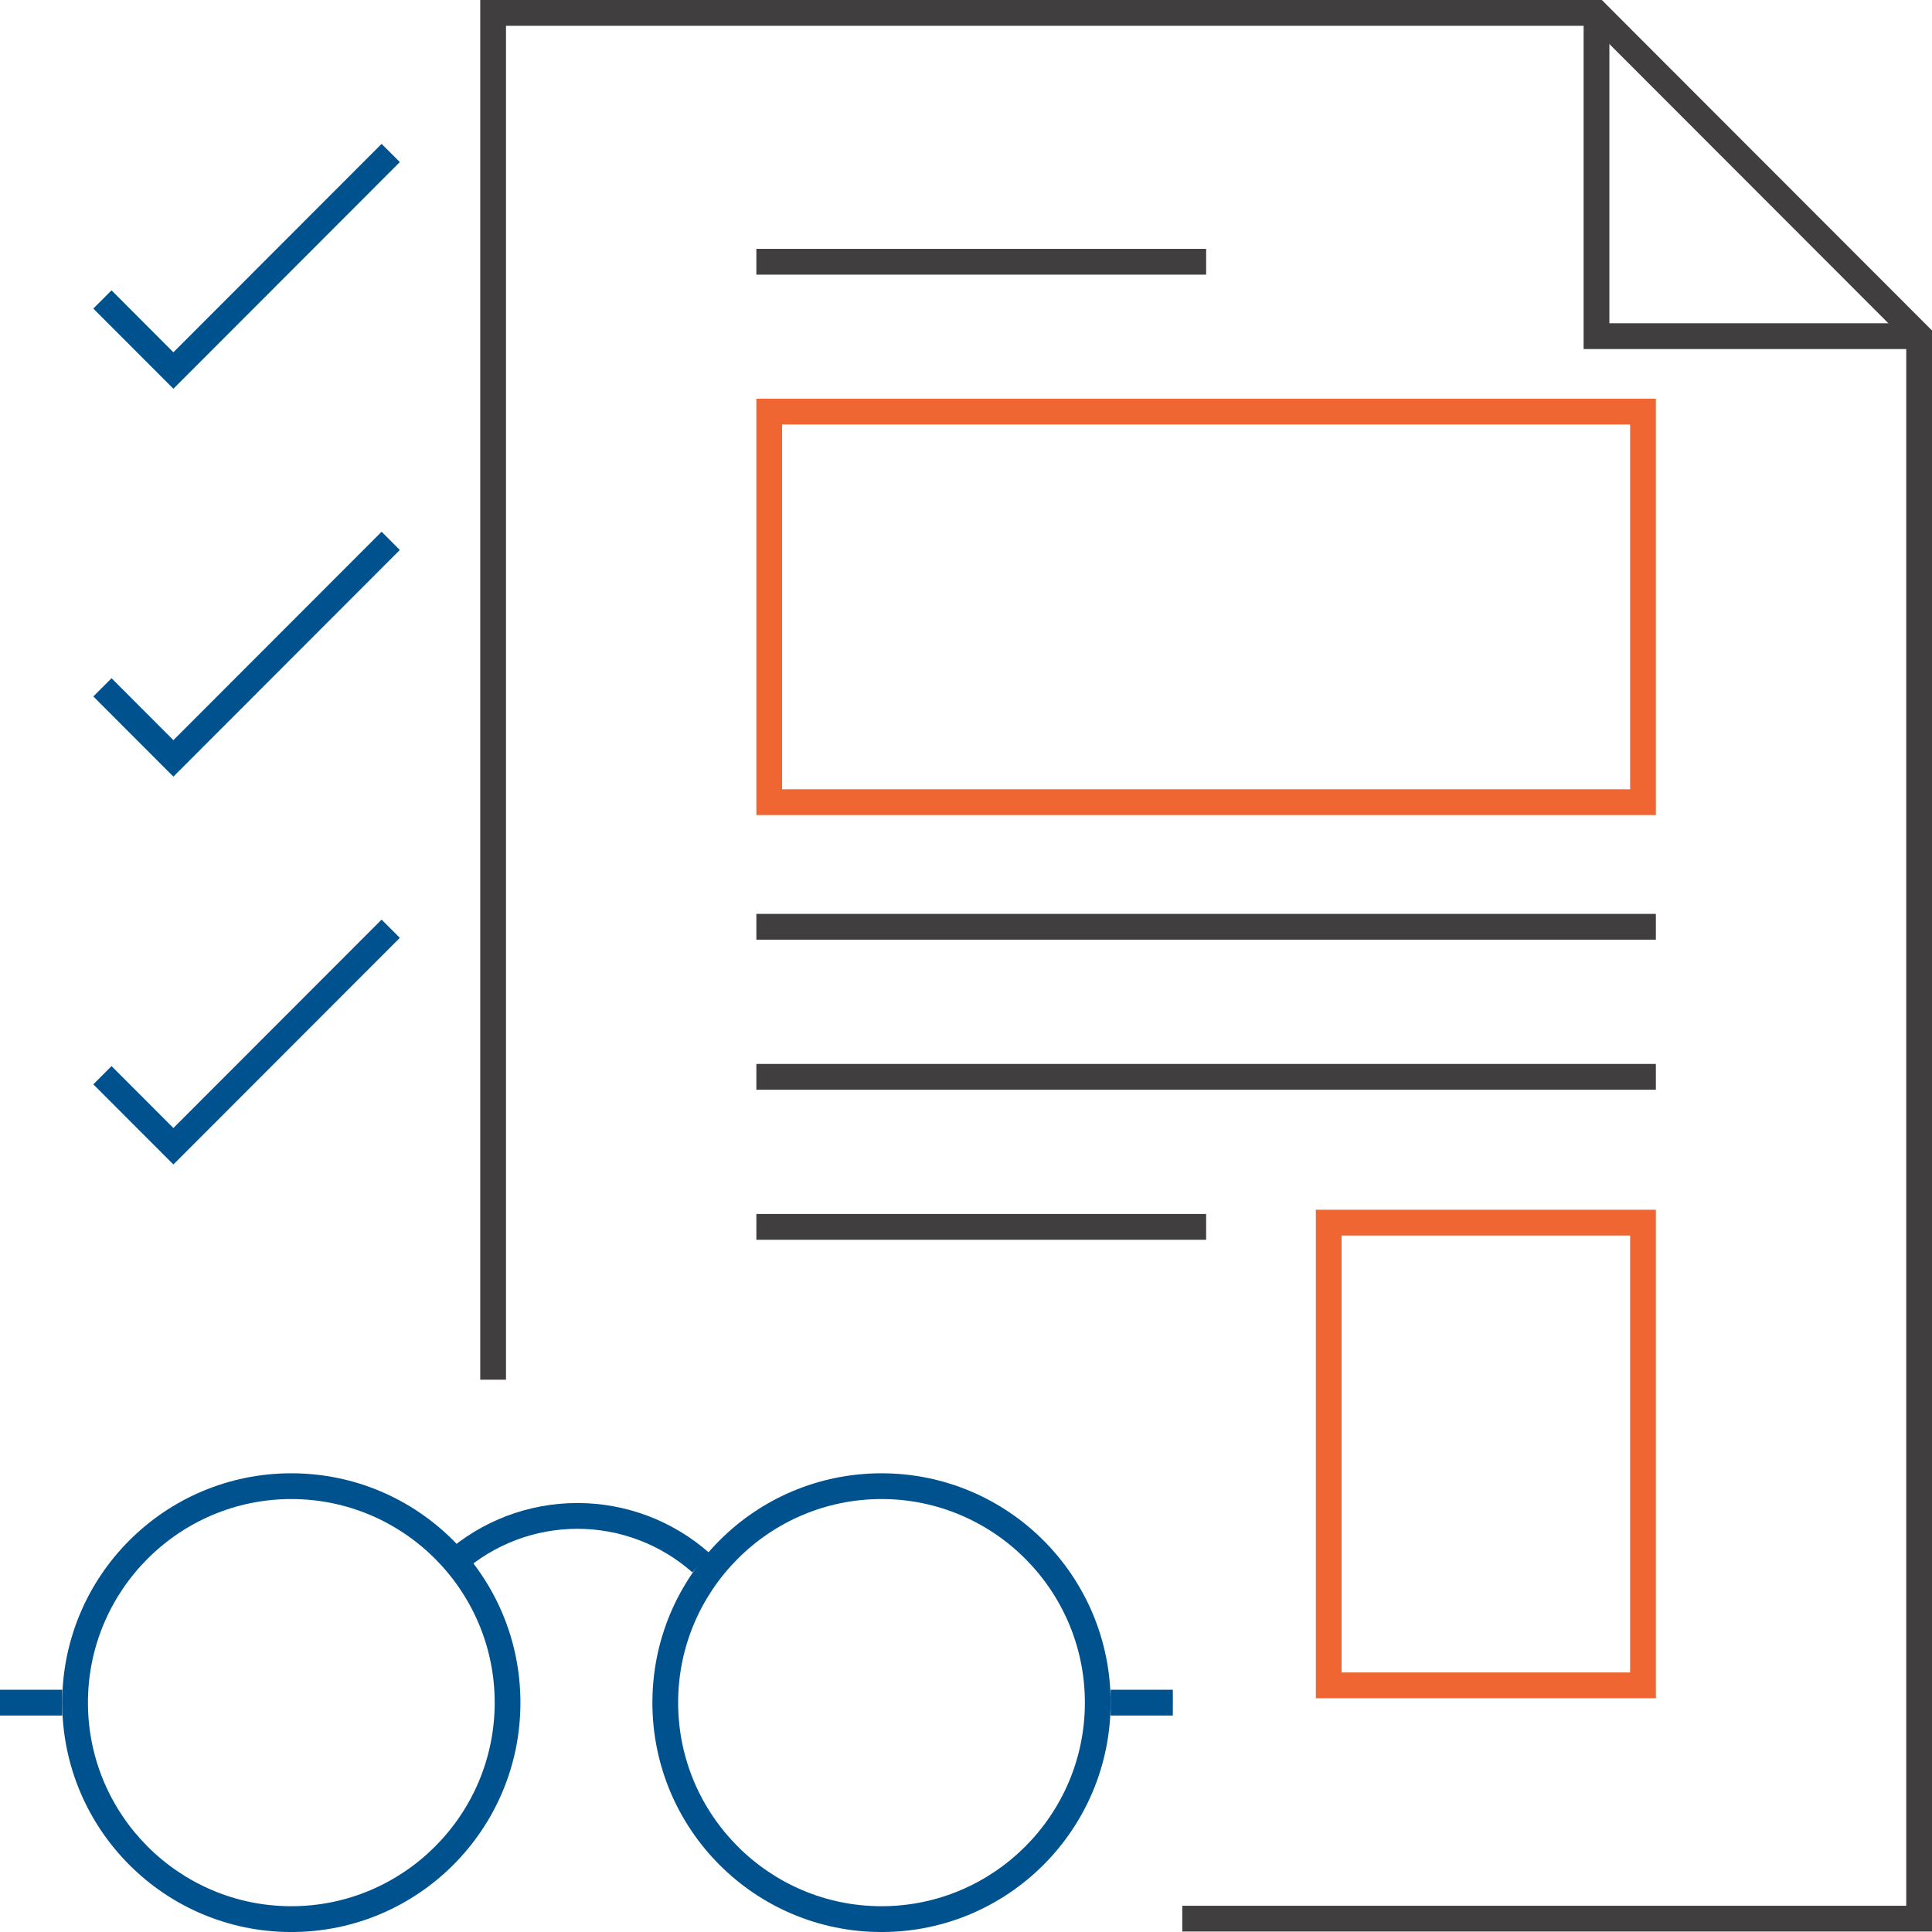
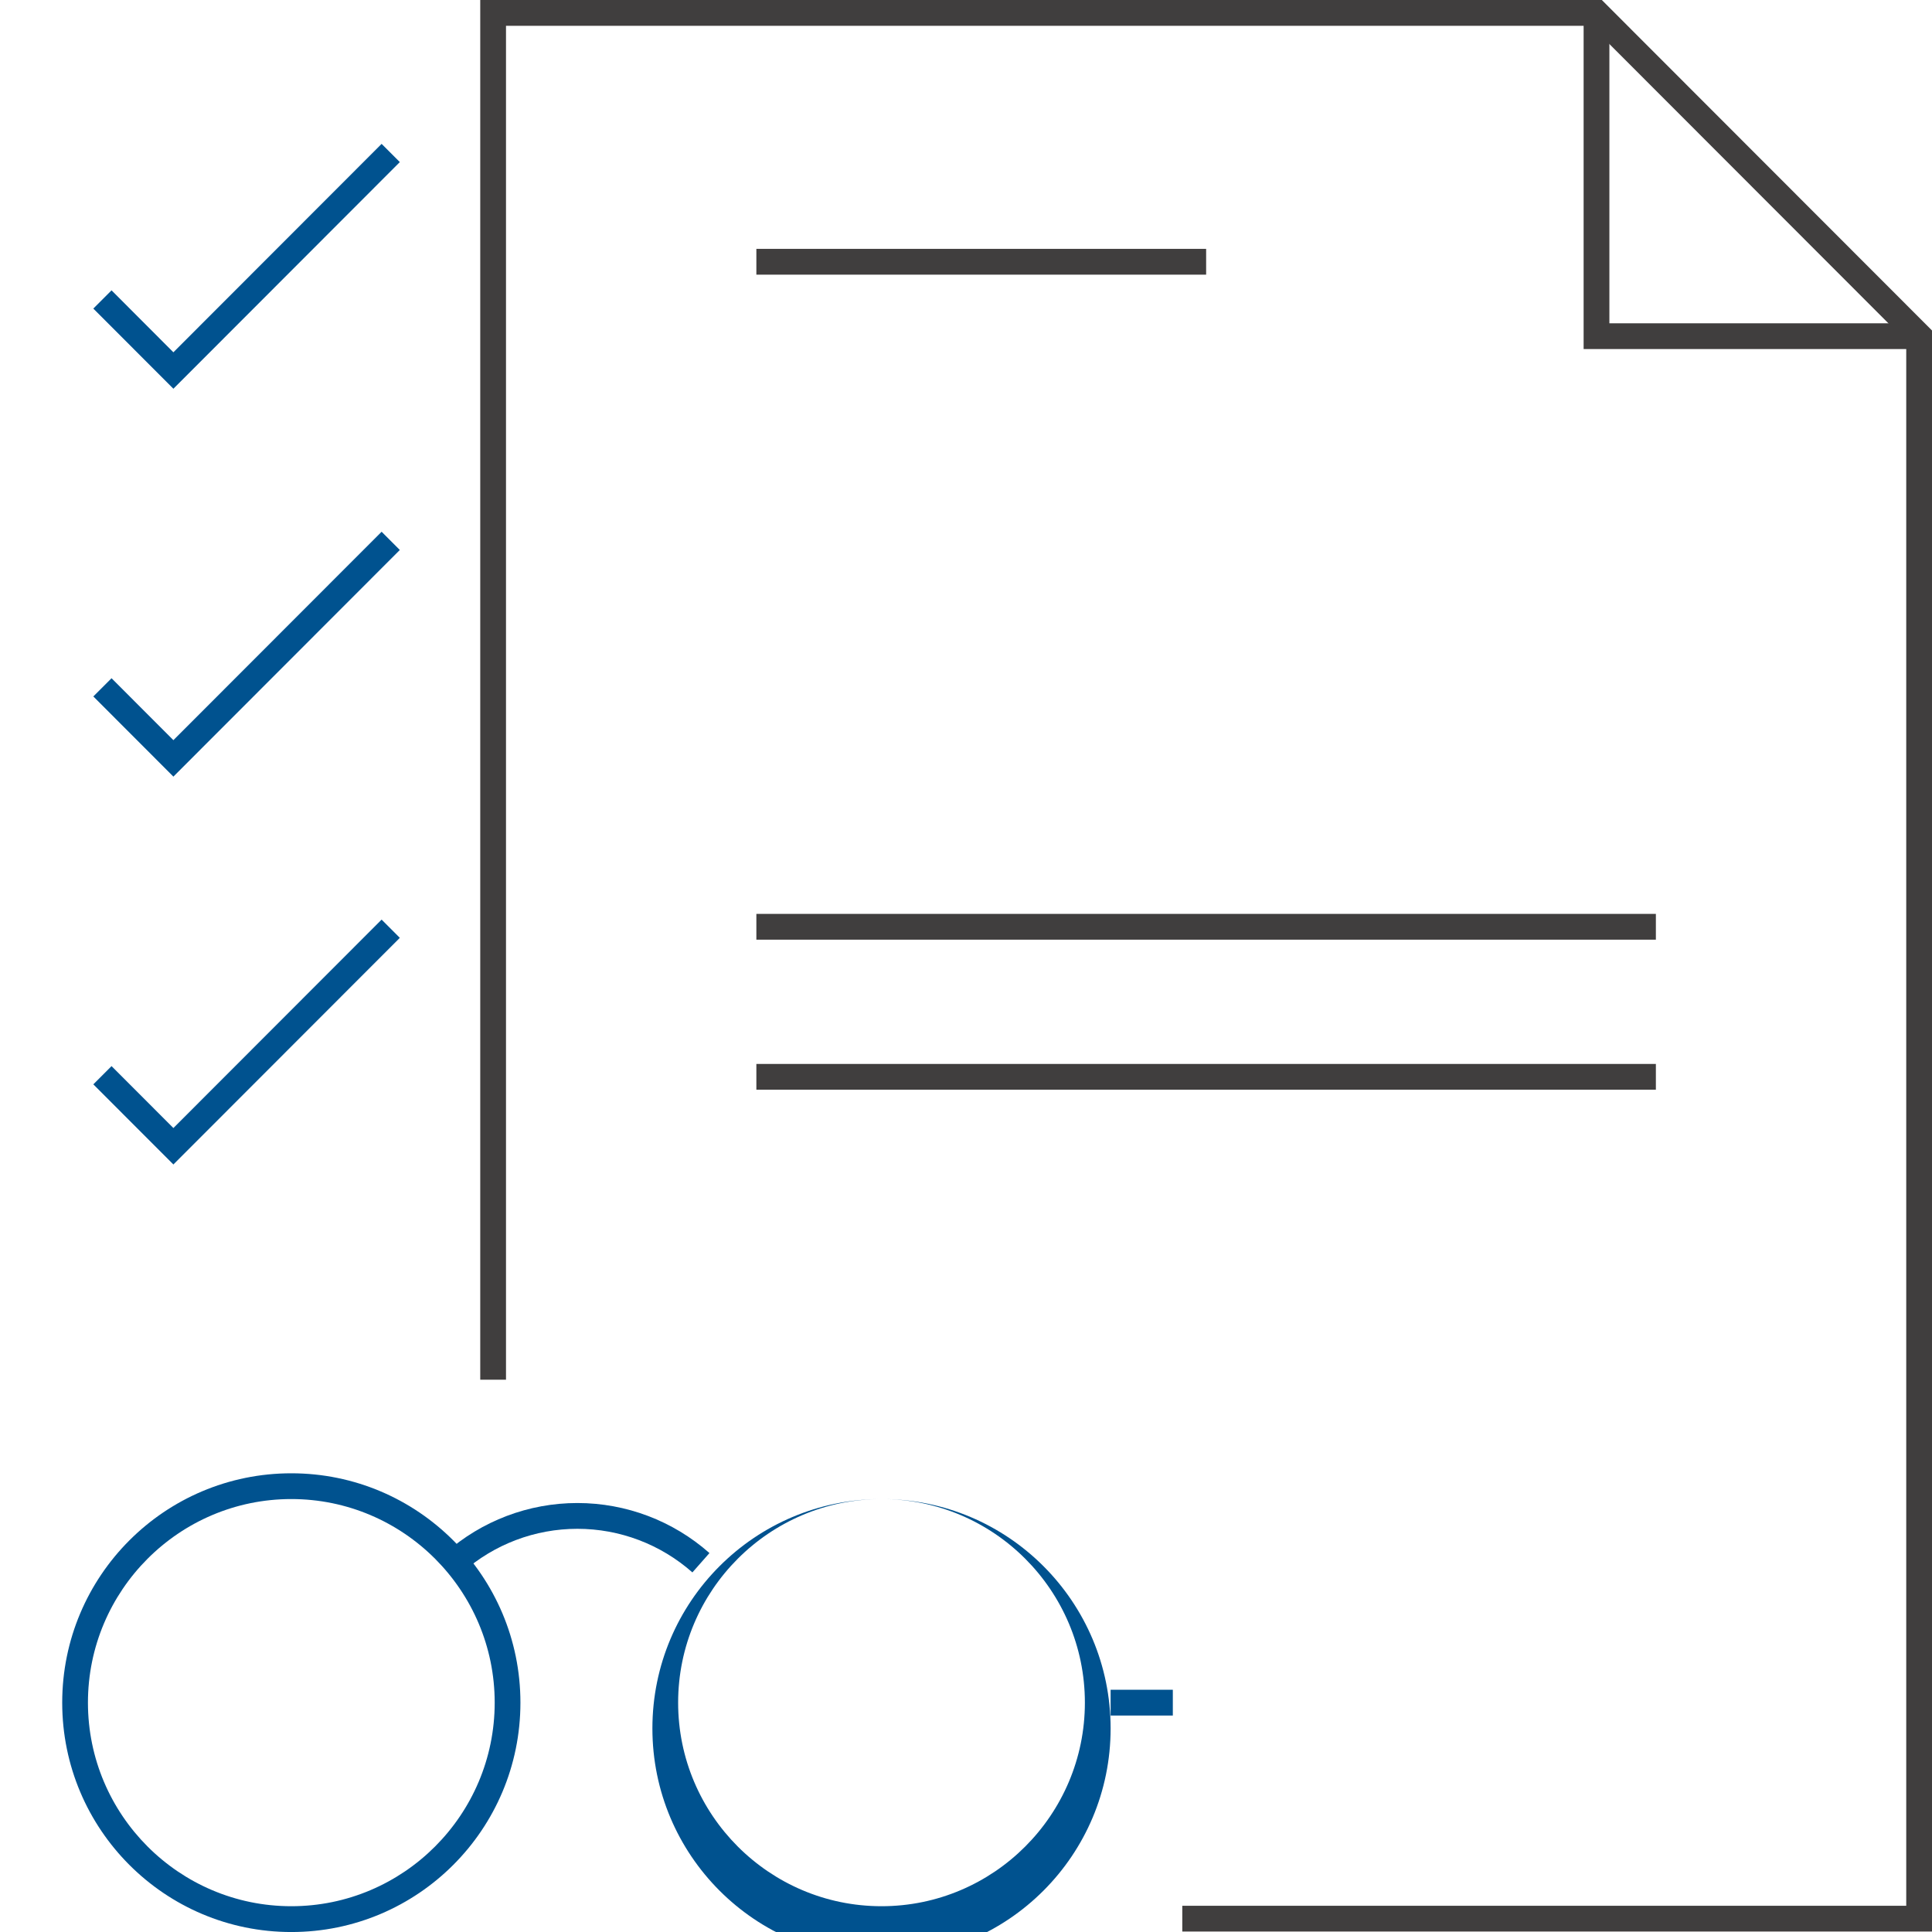
<svg xmlns="http://www.w3.org/2000/svg" id="ART" viewBox="0 0 75 75">
  <defs>
    <style>
      .cls-1 {
        fill: #00528f;
      }

      .cls-1, .cls-2, .cls-3 {
        stroke-width: 0px;
      }

      .cls-2 {
        fill: #403e3e;
      }

      .cls-3 {
        fill: #ef6633;
      }
    </style>
  </defs>
  <polygon class="cls-2" points="75 74.981 45.896 74.981 45.896 73.981 74 73.981 74 13.244 61.769 1.001 19.643 1.001 19.643 53.559 18.643 53.559 18.643 0 62.183 0 75 12.829 75 74.981" />
  <rect class="cls-2" x="29.362" y="9.661" width="17.46" height="1.001" />
  <rect class="cls-2" x="29.362" y="35.477" width="34.919" height="1.001" />
  <rect class="cls-2" x="29.362" y="41.302" width="34.919" height="1.001" />
-   <rect class="cls-2" x="29.362" y="47.127" width="17.46" height="1.001" />
-   <path class="cls-3" d="M63.281,16.478v14.162H30.361v-14.162h32.92M64.281,15.477H29.362v16.164h34.919V15.477h0Z" />
-   <path class="cls-3" d="M63.281,47.963v16.962h-11.201v-16.962h11.201M64.281,46.962h-13.2v18.963h13.2v-18.963h0Z" />
  <g>
    <path class="cls-1" d="M11.309,58.193c4.353,0,7.895,3.545,7.895,7.903s-3.542,7.903-7.895,7.903-7.895-3.545-7.895-7.903,3.542-7.903,7.895-7.903M11.309,57.193c-4.912,0-8.894,3.986-8.894,8.904s3.982,8.904,8.894,8.904,8.894-3.986,8.894-8.904-3.982-8.904-8.894-8.904h0Z" />
-     <rect class="cls-1" y="65.596" width="2.415" height="1.001" />
-     <path class="cls-1" d="M34.22,58.193c4.353,0,7.895,3.545,7.895,7.903s-3.542,7.903-7.895,7.903-7.895-3.545-7.895-7.903,3.542-7.903,7.895-7.903M34.22,57.193c-4.912,0-8.894,3.986-8.894,8.904s3.982,8.904,8.894,8.904,8.894-3.986,8.894-8.904-3.982-8.904-8.894-8.904h0Z" />
+     <path class="cls-1" d="M34.22,58.193c4.353,0,7.895,3.545,7.895,7.903s-3.542,7.903-7.895,7.903-7.895-3.545-7.895-7.903,3.542-7.903,7.895-7.903c-4.912,0-8.894,3.986-8.894,8.904s3.982,8.904,8.894,8.904,8.894-3.986,8.894-8.904-3.982-8.904-8.894-8.904h0Z" />
    <rect class="cls-1" x="43.114" y="65.596" width="2.415" height="1.001" />
    <path class="cls-1" d="M26.879,61.041c-1.233-1.092-2.819-1.693-4.465-1.693s-3.231.601-4.464,1.692l-.662-.75c1.415-1.253,3.235-1.943,5.126-1.943,1.89,0,3.711.69,5.127,1.943l-.662.751Z" />
  </g>
  <polygon class="cls-2" points="74.5 13.55 61.476 13.55 61.476 .5 62.476 .5 62.476 12.55 74.5 12.55 74.5 13.55" />
  <polygon class="cls-1" points="6.731 15.091 3.623 11.979 4.33 11.271 6.731 13.676 14.814 5.585 15.521 6.292 6.731 15.091" />
  <polygon class="cls-1" points="6.731 30.148 3.623 27.036 4.33 26.329 6.731 28.733 14.814 20.642 15.521 21.35 6.731 30.148" />
  <polygon class="cls-1" points="6.731 45.205 3.623 42.094 4.33 41.386 6.731 43.79 14.814 35.699 15.521 36.407 6.731 45.205" />
</svg>